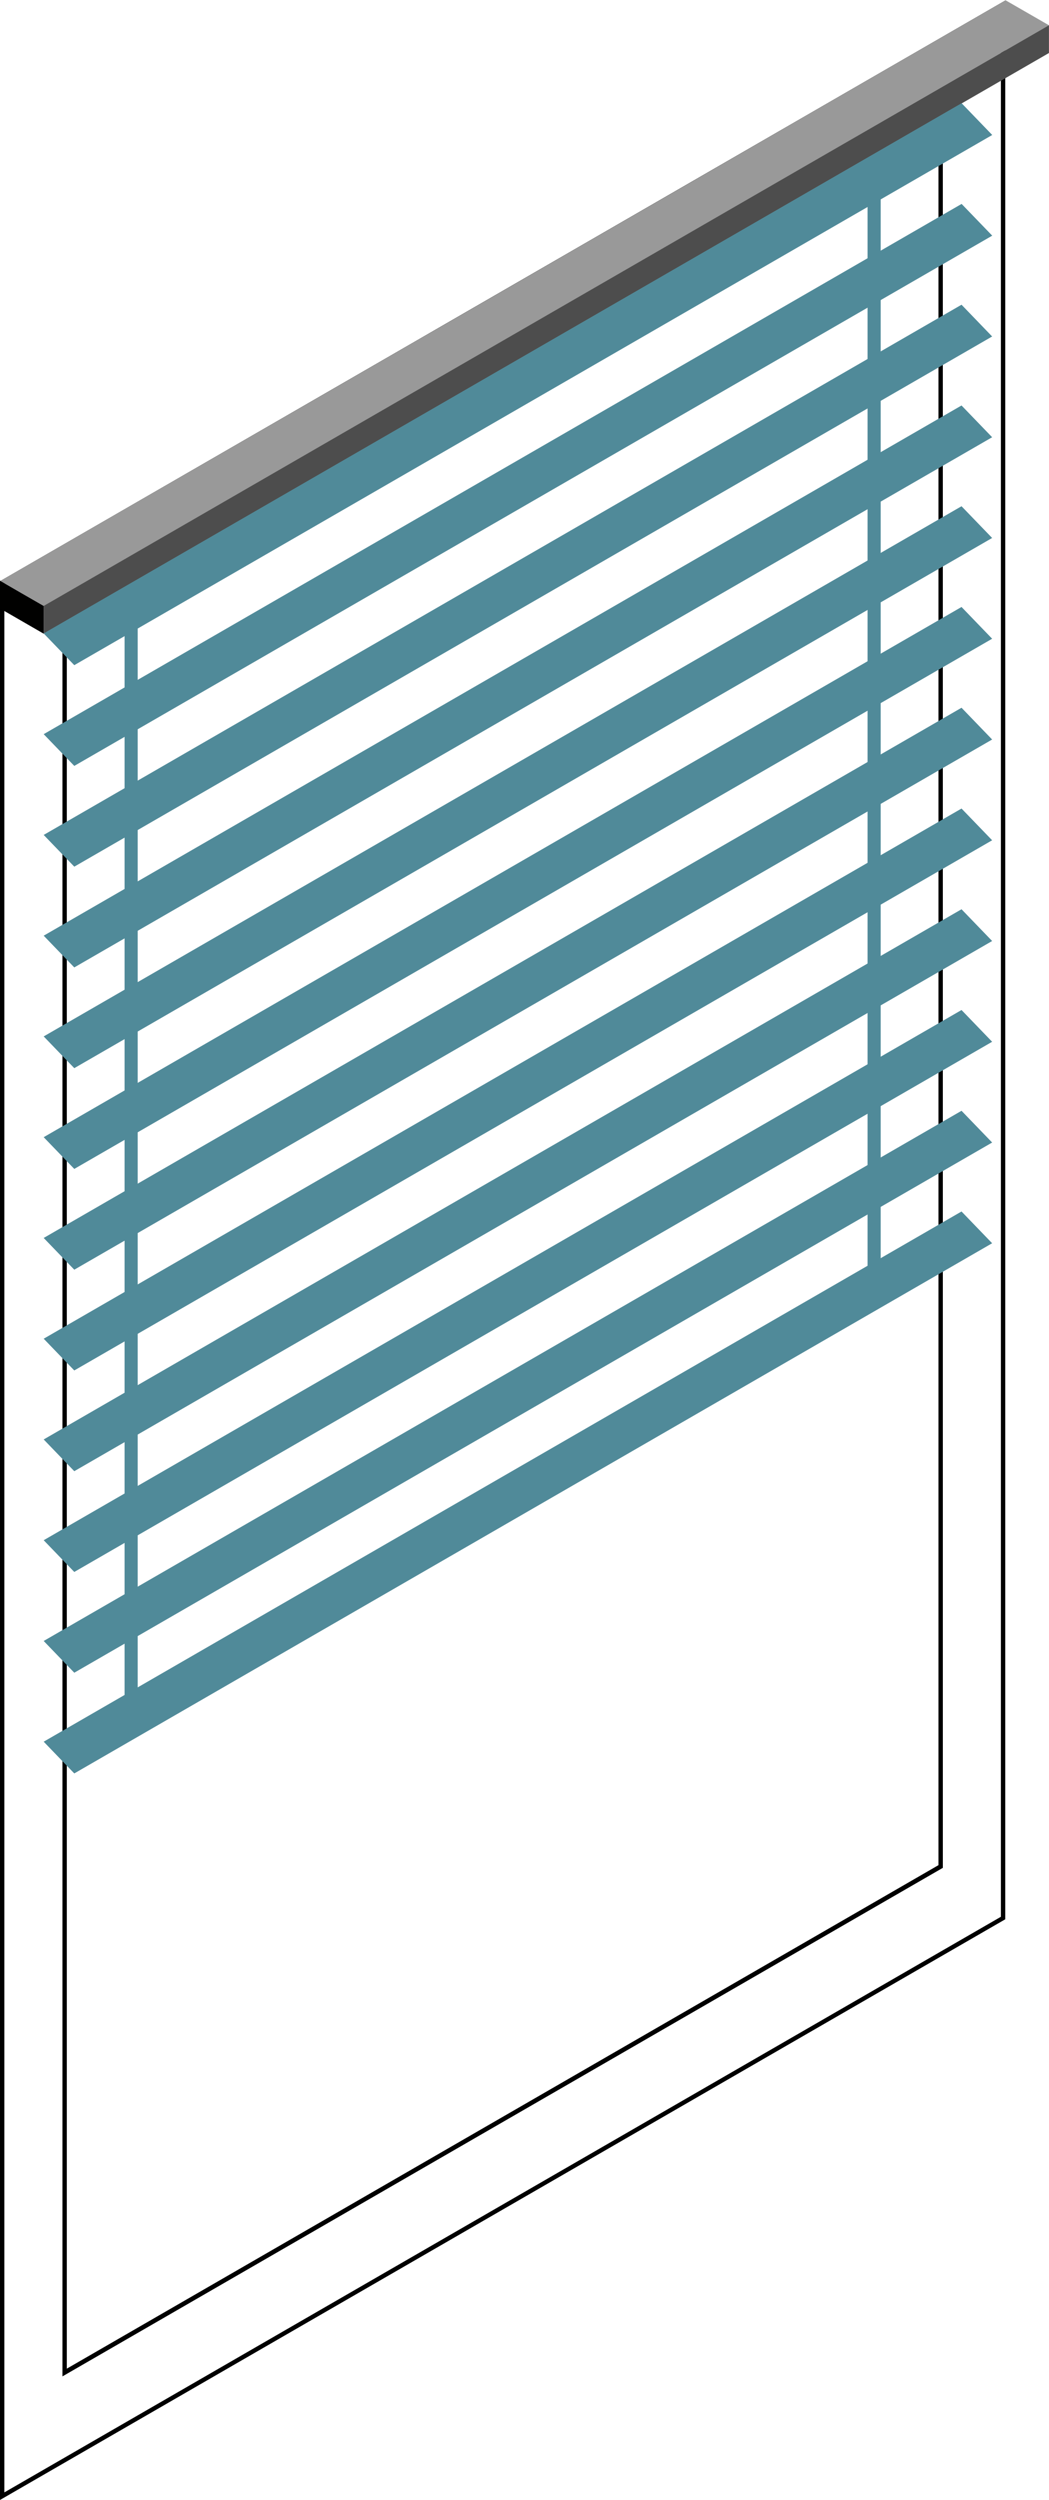
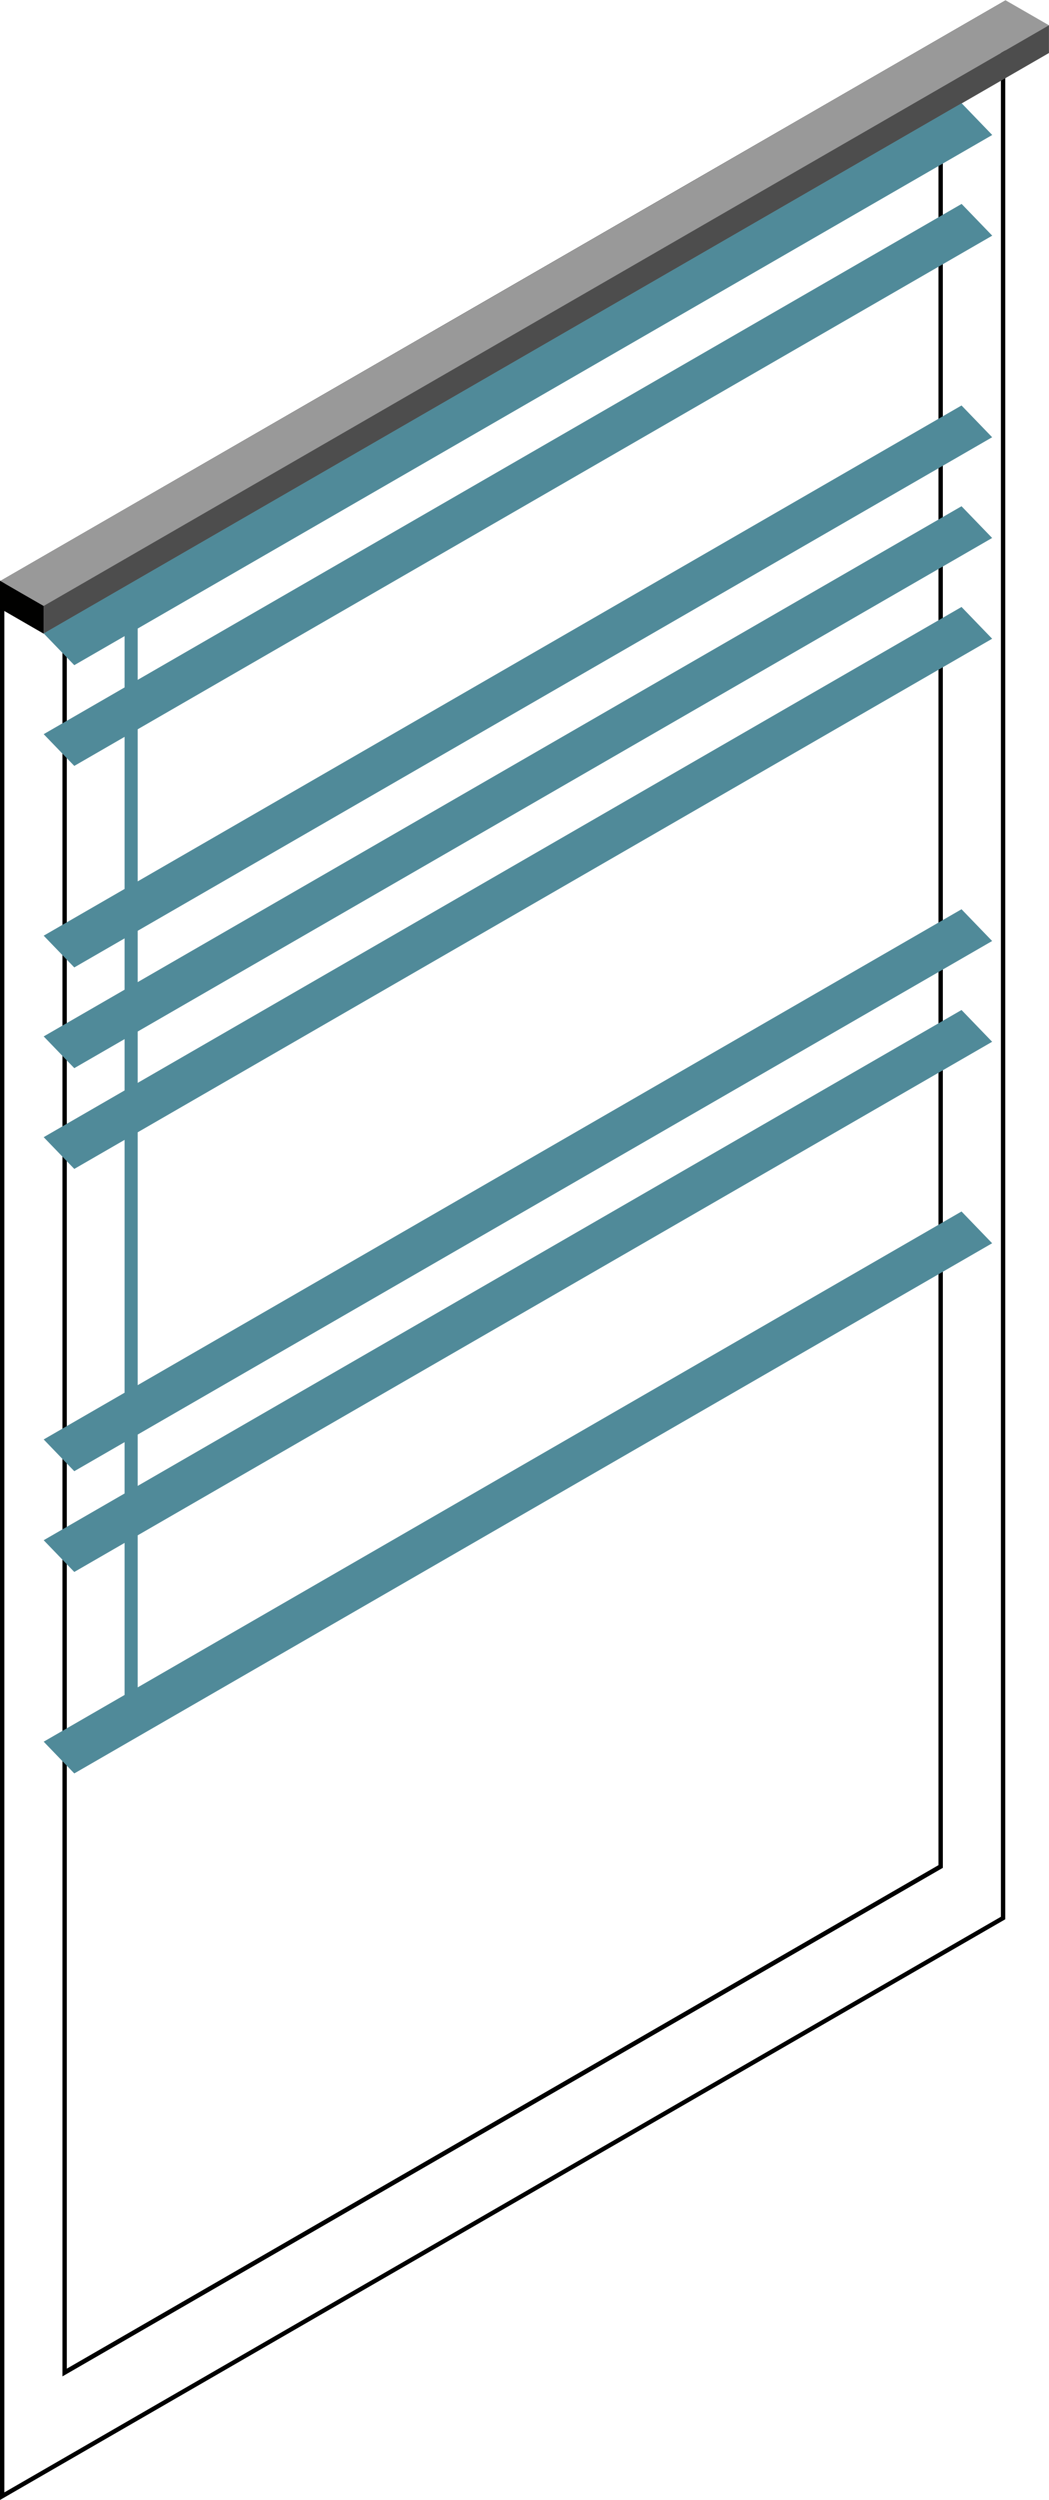
<svg xmlns="http://www.w3.org/2000/svg" id="icon-store-venitien" width="50.259" height="119.716" viewBox="0 0 50.259 119.716">
  <path id="Tracé_508" data-name="Tracé 508" d="M1055.809,32.315v91.4l-47.745,27.565V59.88Zm.209-.363-48.163,27.807v91.884l48.163-27.807Z" transform="translate(-1007.855 -31.927)" />
  <path id="Tracé_509" data-name="Tracé 509" d="M1064.111,60.592V143.6l-41.762,24.111V84.7Zm.209-.363L1022.14,84.582v83.5l42.181-24.353Z" transform="translate(-1019.148 -54.284)" />
  <path id="Tracé_510" data-name="Tracé 510" d="M1007.855,164.609v1.334l2.094,1.209v-1.334Z" transform="translate(-1007.855 -136.805)" fill="#010100" />
  <path id="Tracé_511" data-name="Tracé 511" d="M1058.115,33.048l-2.094,1.208-.1.057-3.043,1.757-3.252,1.878L1046.6,39.7l-3.267,1.887-3.015,1.74-3.277,1.893h0l-3,1.736-3.292,1.9-2.99,1.728-3.307,1.908-2.976,1.719-3.319,1.916-2.963,1.711-3.332,1.922-1.9,1.1-1.047-.6-1.026-.595-.021-.01.006,0,1.041-.6.856-.494,5.426-3.133.869-.5,5.413-3.124.884-.509,5.4-3.118.9-.517,5.386-3.11.909-.526,5.373-3.1.921-.532,5.361-3.1.936-.54,5.346-3.087.948-.547,2.193-1.267Z" transform="translate(-1007.857 -31.837)" fill="#999" />
  <path id="Tracé_512" data-name="Tracé 512" d="M1017.855,65.419v1.329l48.163-27.807v-1.33Z" transform="translate(-1015.761 -36.403)" fill="#4d4d4d" />
  <path id="Tracé_513" data-name="Tracé 513" d="M1017.854,80.832l1.466,1.52L1063.3,56.963l-1.467-1.521Z" transform="translate(-1015.761 -50.499)" fill="#508a99" />
  <path id="Tracé_514" data-name="Tracé 514" d="M1017.854,103.872l1.466,1.52L1063.3,80l-1.467-1.52Z" transform="translate(-1015.761 -68.715)" fill="#508a99" />
-   <path id="Tracé_515" data-name="Tracé 515" d="M1017.854,126.912l1.466,1.52,43.976-25.389-1.467-1.521Z" transform="translate(-1015.761 -86.93)" fill="#508a99" />
  <path id="Tracé_516" data-name="Tracé 516" d="M1017.854,149.953l1.466,1.52,43.976-25.389-1.467-1.521Z" transform="translate(-1015.761 -105.146)" fill="#508a99" />
  <path id="Tracé_517" data-name="Tracé 517" d="M1017.854,172.993l1.466,1.52,43.976-25.389-1.467-1.52Z" transform="translate(-1015.761 -123.362)" fill="#508a99" />
  <path id="Tracé_518" data-name="Tracé 518" d="M1017.854,196.033l1.466,1.52,43.976-25.389-1.467-1.521Z" transform="translate(-1015.761 -141.577)" fill="#508a99" />
-   <path id="Tracé_519" data-name="Tracé 519" d="M1017.854,219.074l1.466,1.52,43.976-25.389-1.467-1.521Z" transform="translate(-1015.761 -159.792)" fill="#508a99" />
-   <path id="Tracé_520" data-name="Tracé 520" d="M1017.854,242.115l1.466,1.52,43.976-25.389-1.467-1.52Z" transform="translate(-1015.761 -178.008)" fill="#508a99" />
  <path id="Tracé_521" data-name="Tracé 521" d="M1017.854,265.154l1.466,1.52,43.976-25.389-1.467-1.521Z" transform="translate(-1015.761 -196.223)" fill="#508a99" />
  <path id="Tracé_522" data-name="Tracé 522" d="M1017.854,288.195l1.466,1.52,43.976-25.389-1.467-1.521Z" transform="translate(-1015.761 -214.439)" fill="#508a99" />
-   <path id="Tracé_523" data-name="Tracé 523" d="M1017.854,311.236l1.466,1.52,43.976-25.389-1.467-1.52Z" transform="translate(-1015.761 -232.655)" fill="#508a99" />
+   <path id="Tracé_523" data-name="Tracé 523" d="M1017.854,311.236Z" transform="translate(-1015.761 -232.655)" fill="#508a99" />
  <path id="Tracé_524" data-name="Tracé 524" d="M1017.854,334.275l1.466,1.52,43.976-25.389-1.467-1.521Z" transform="translate(-1015.761 -250.871)" fill="#508a99" />
  <path id="Tracé_525" data-name="Tracé 525" d="M1036.355,168.638v53.117h.628V168.638" transform="translate(-1030.386 -139.991)" fill="#508a99" />
-   <path id="Tracé_526" data-name="Tracé 526" d="M1206.355,73.786V126.9h.628V73.786" transform="translate(-1164.789 -65.001)" fill="#508a99" />
</svg>